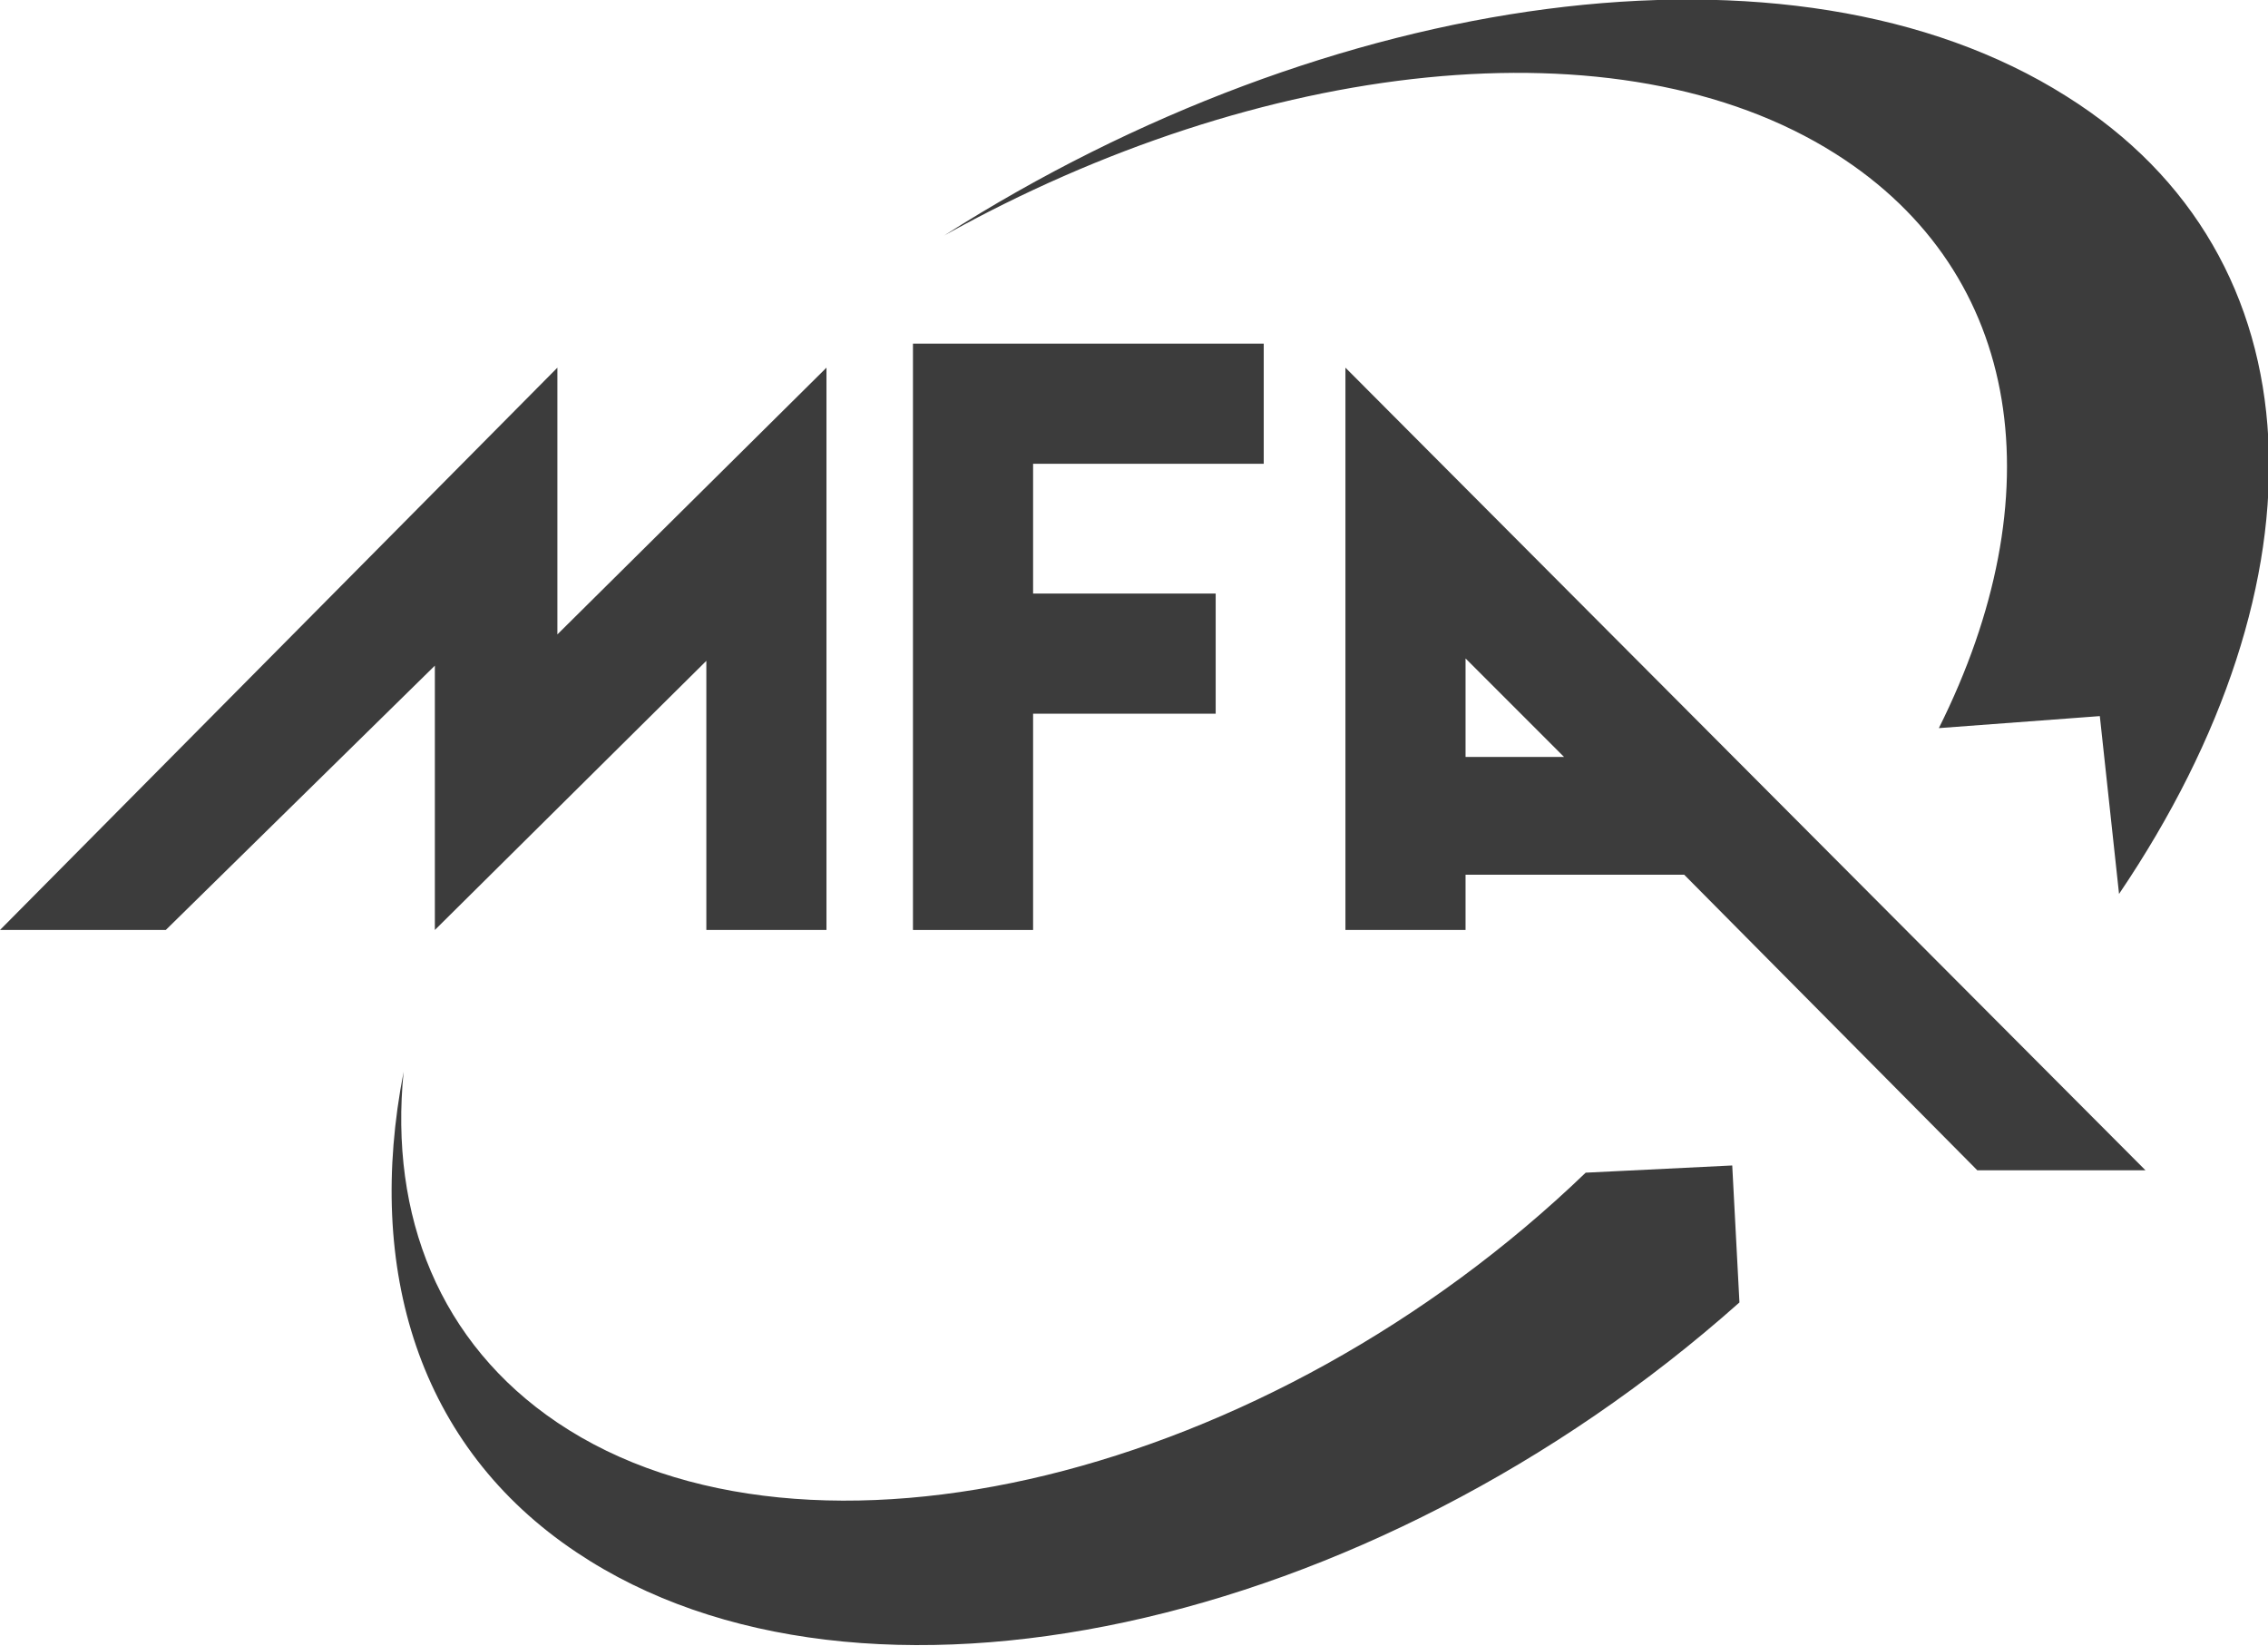
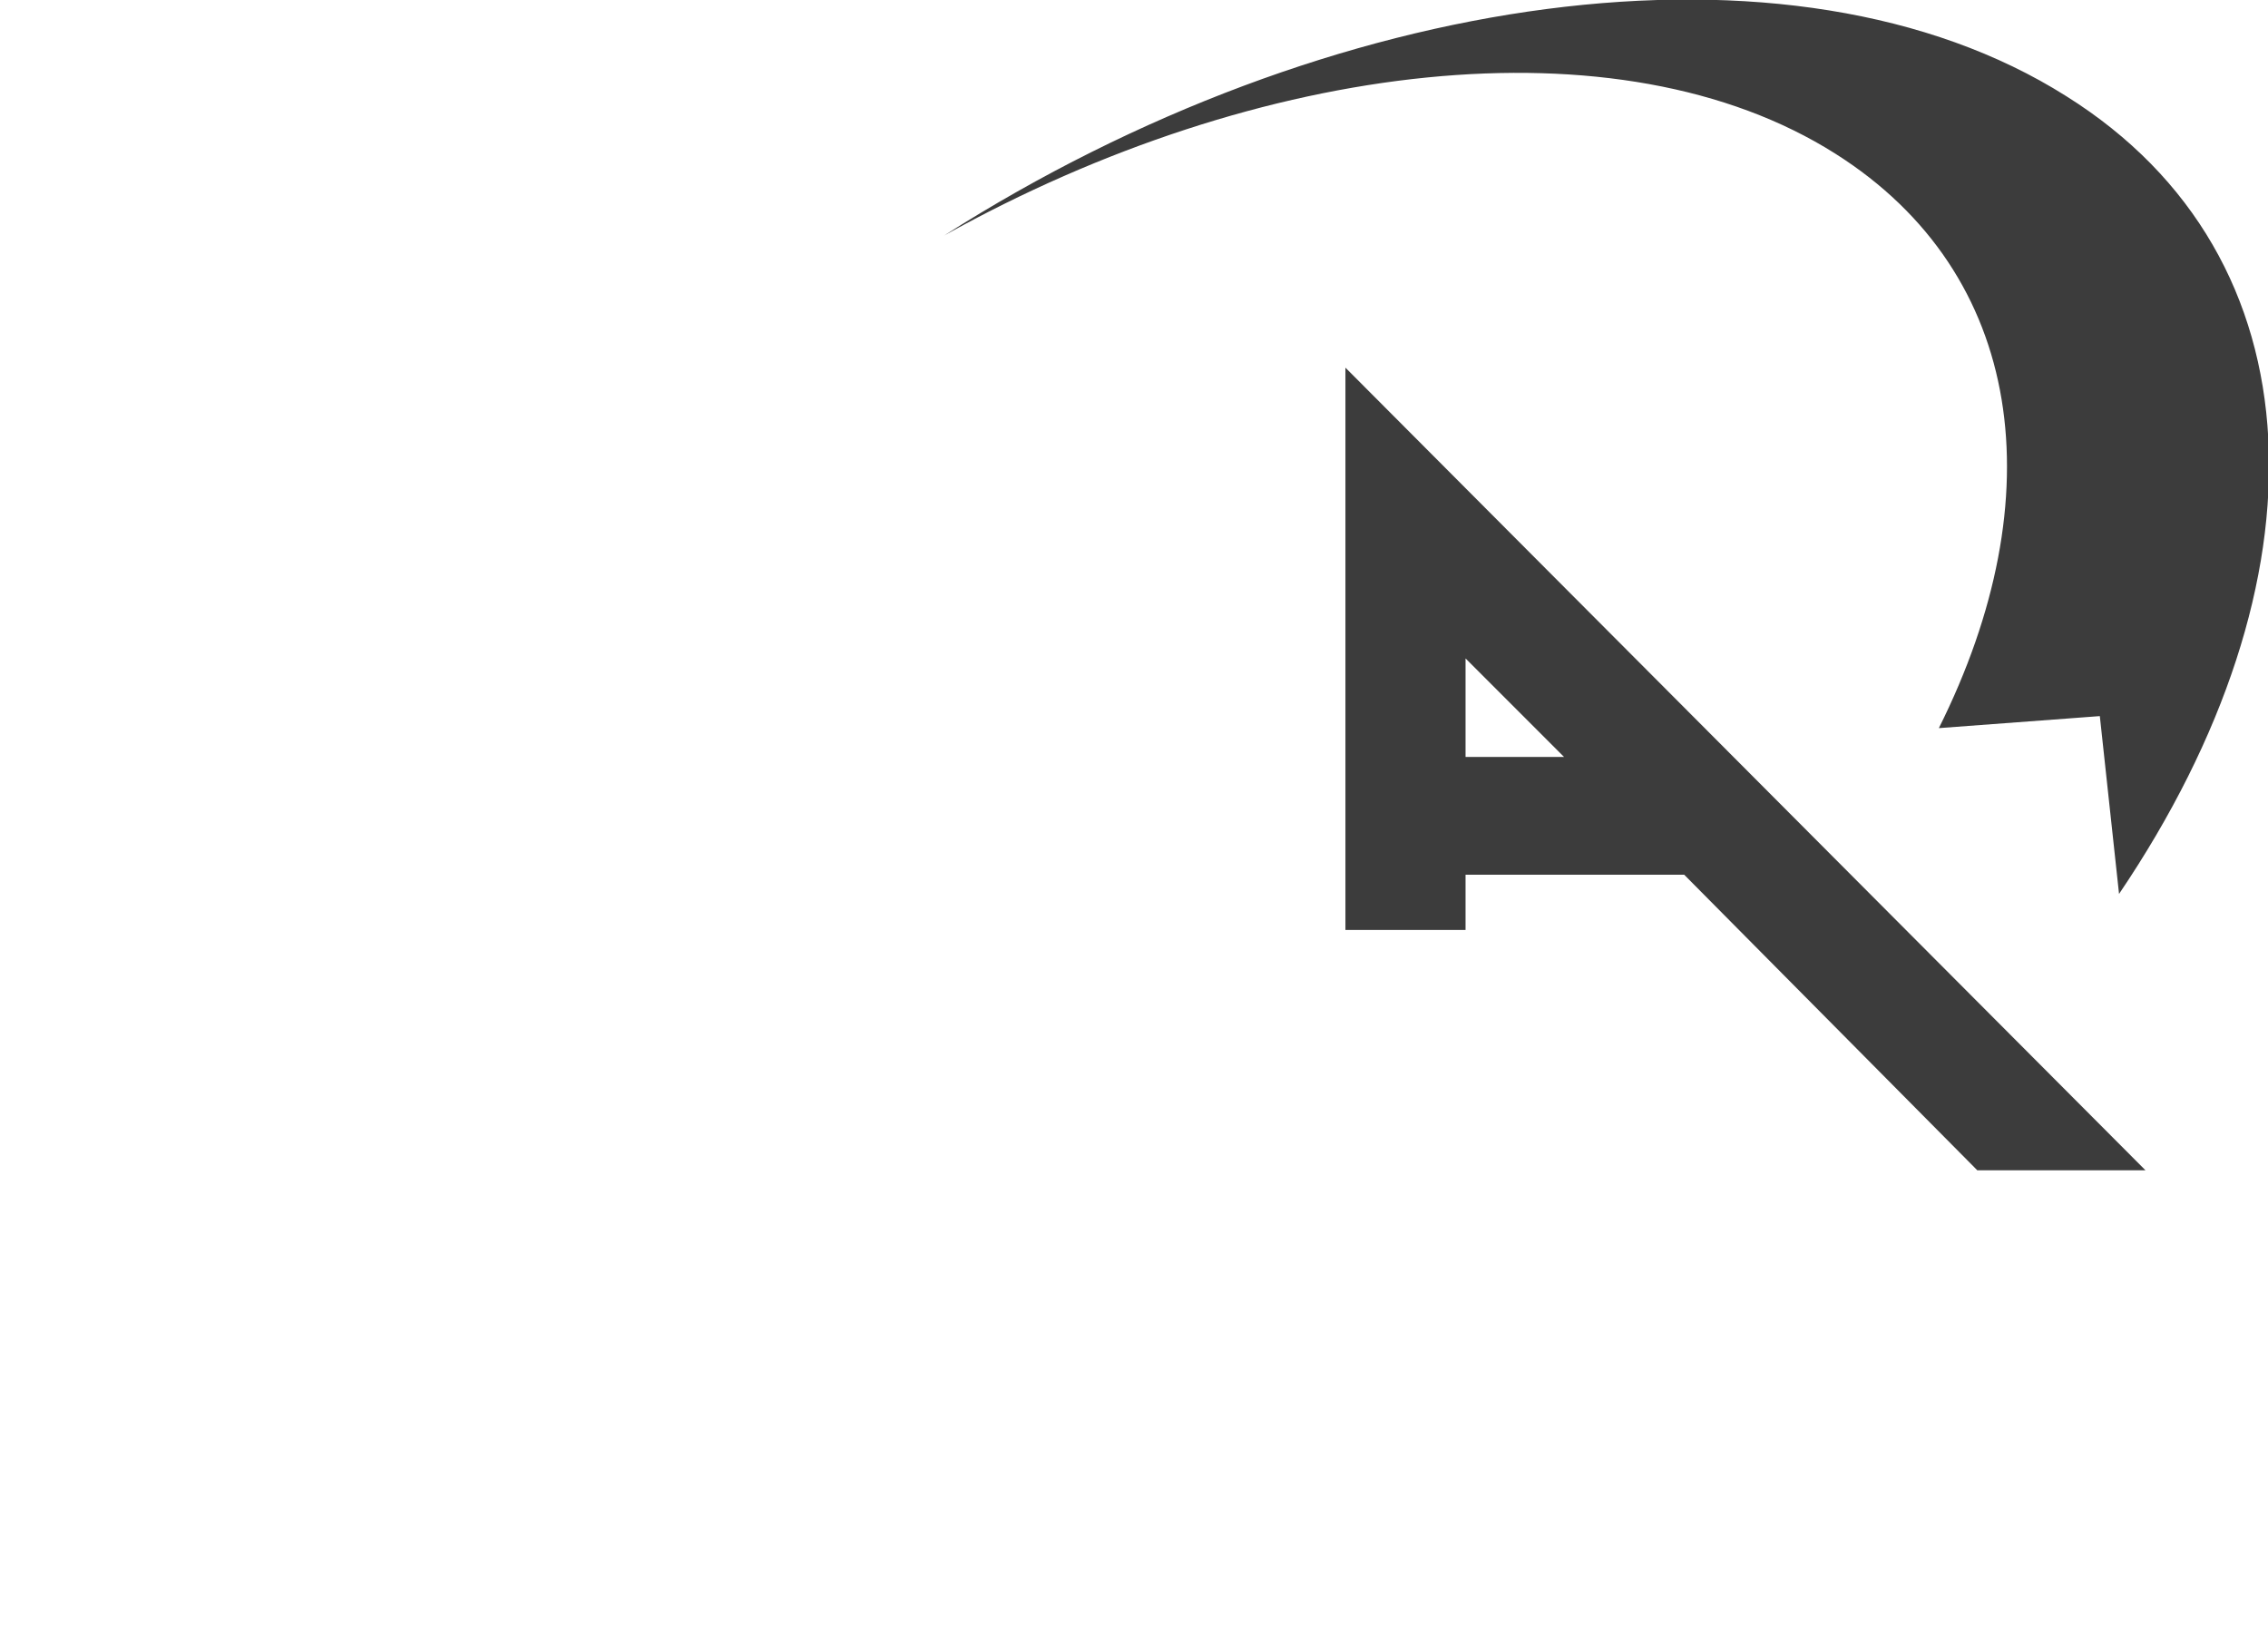
<svg xmlns="http://www.w3.org/2000/svg" version="1.1" id="Calque_1" x="0px" y="0px" viewBox="0 0 94.4 68.5" style="enable-background:new 0 0 94.4 68.5;" xml:space="preserve">
  <style type="text/css">
	.st0{fill:#3C3C3C;}
</style>
  <g>
    <path class="st0" d="M76.4,6.4c7.9,5,9.1,14.3,4.3,23.9l6.7-0.5l0.8,7.4C97,24.2,96.7,10.7,86,4C74.6-3.2,55.3-0.4,39.3,9.8   C52.4,2.5,67.4,0.7,76.4,6.4" />
-     <path class="st0" d="M66,48.8C66,48.9,66,48.9,66,48.8C52.8,61.5,33.6,66.2,23.2,59.2c-4.9-3.3-7-8.6-6.4-14.6   c-1.6,8.2,0.6,15.6,7.2,20c11.8,7.9,33,3.3,48.4-10.4l-0.3-5.7L66,48.8z" />
-     <polygon class="st0" points="43,24.7 43,19.3 52.6,19.3 52.6,14.3 38,14.3 38,38.7 43,38.7 43,29.7 50.6,29.7 50.6,24.7  " />
-     <polygon class="st0" points="18.1,27.7 18.1,38.7 29.4,27.5 29.4,38.7 34.4,38.7 34.4,15.3 23.2,26.4 23.2,15.3 0,38.7 6.9,38.7     " />
    <path class="st0" d="M61,31.5v-4.1l4.1,4.1H61z M82.3,48.7h7L56,15.3v23.4l5,0v-2.3h9.1L82.3,48.7z" />
  </g>
</svg>